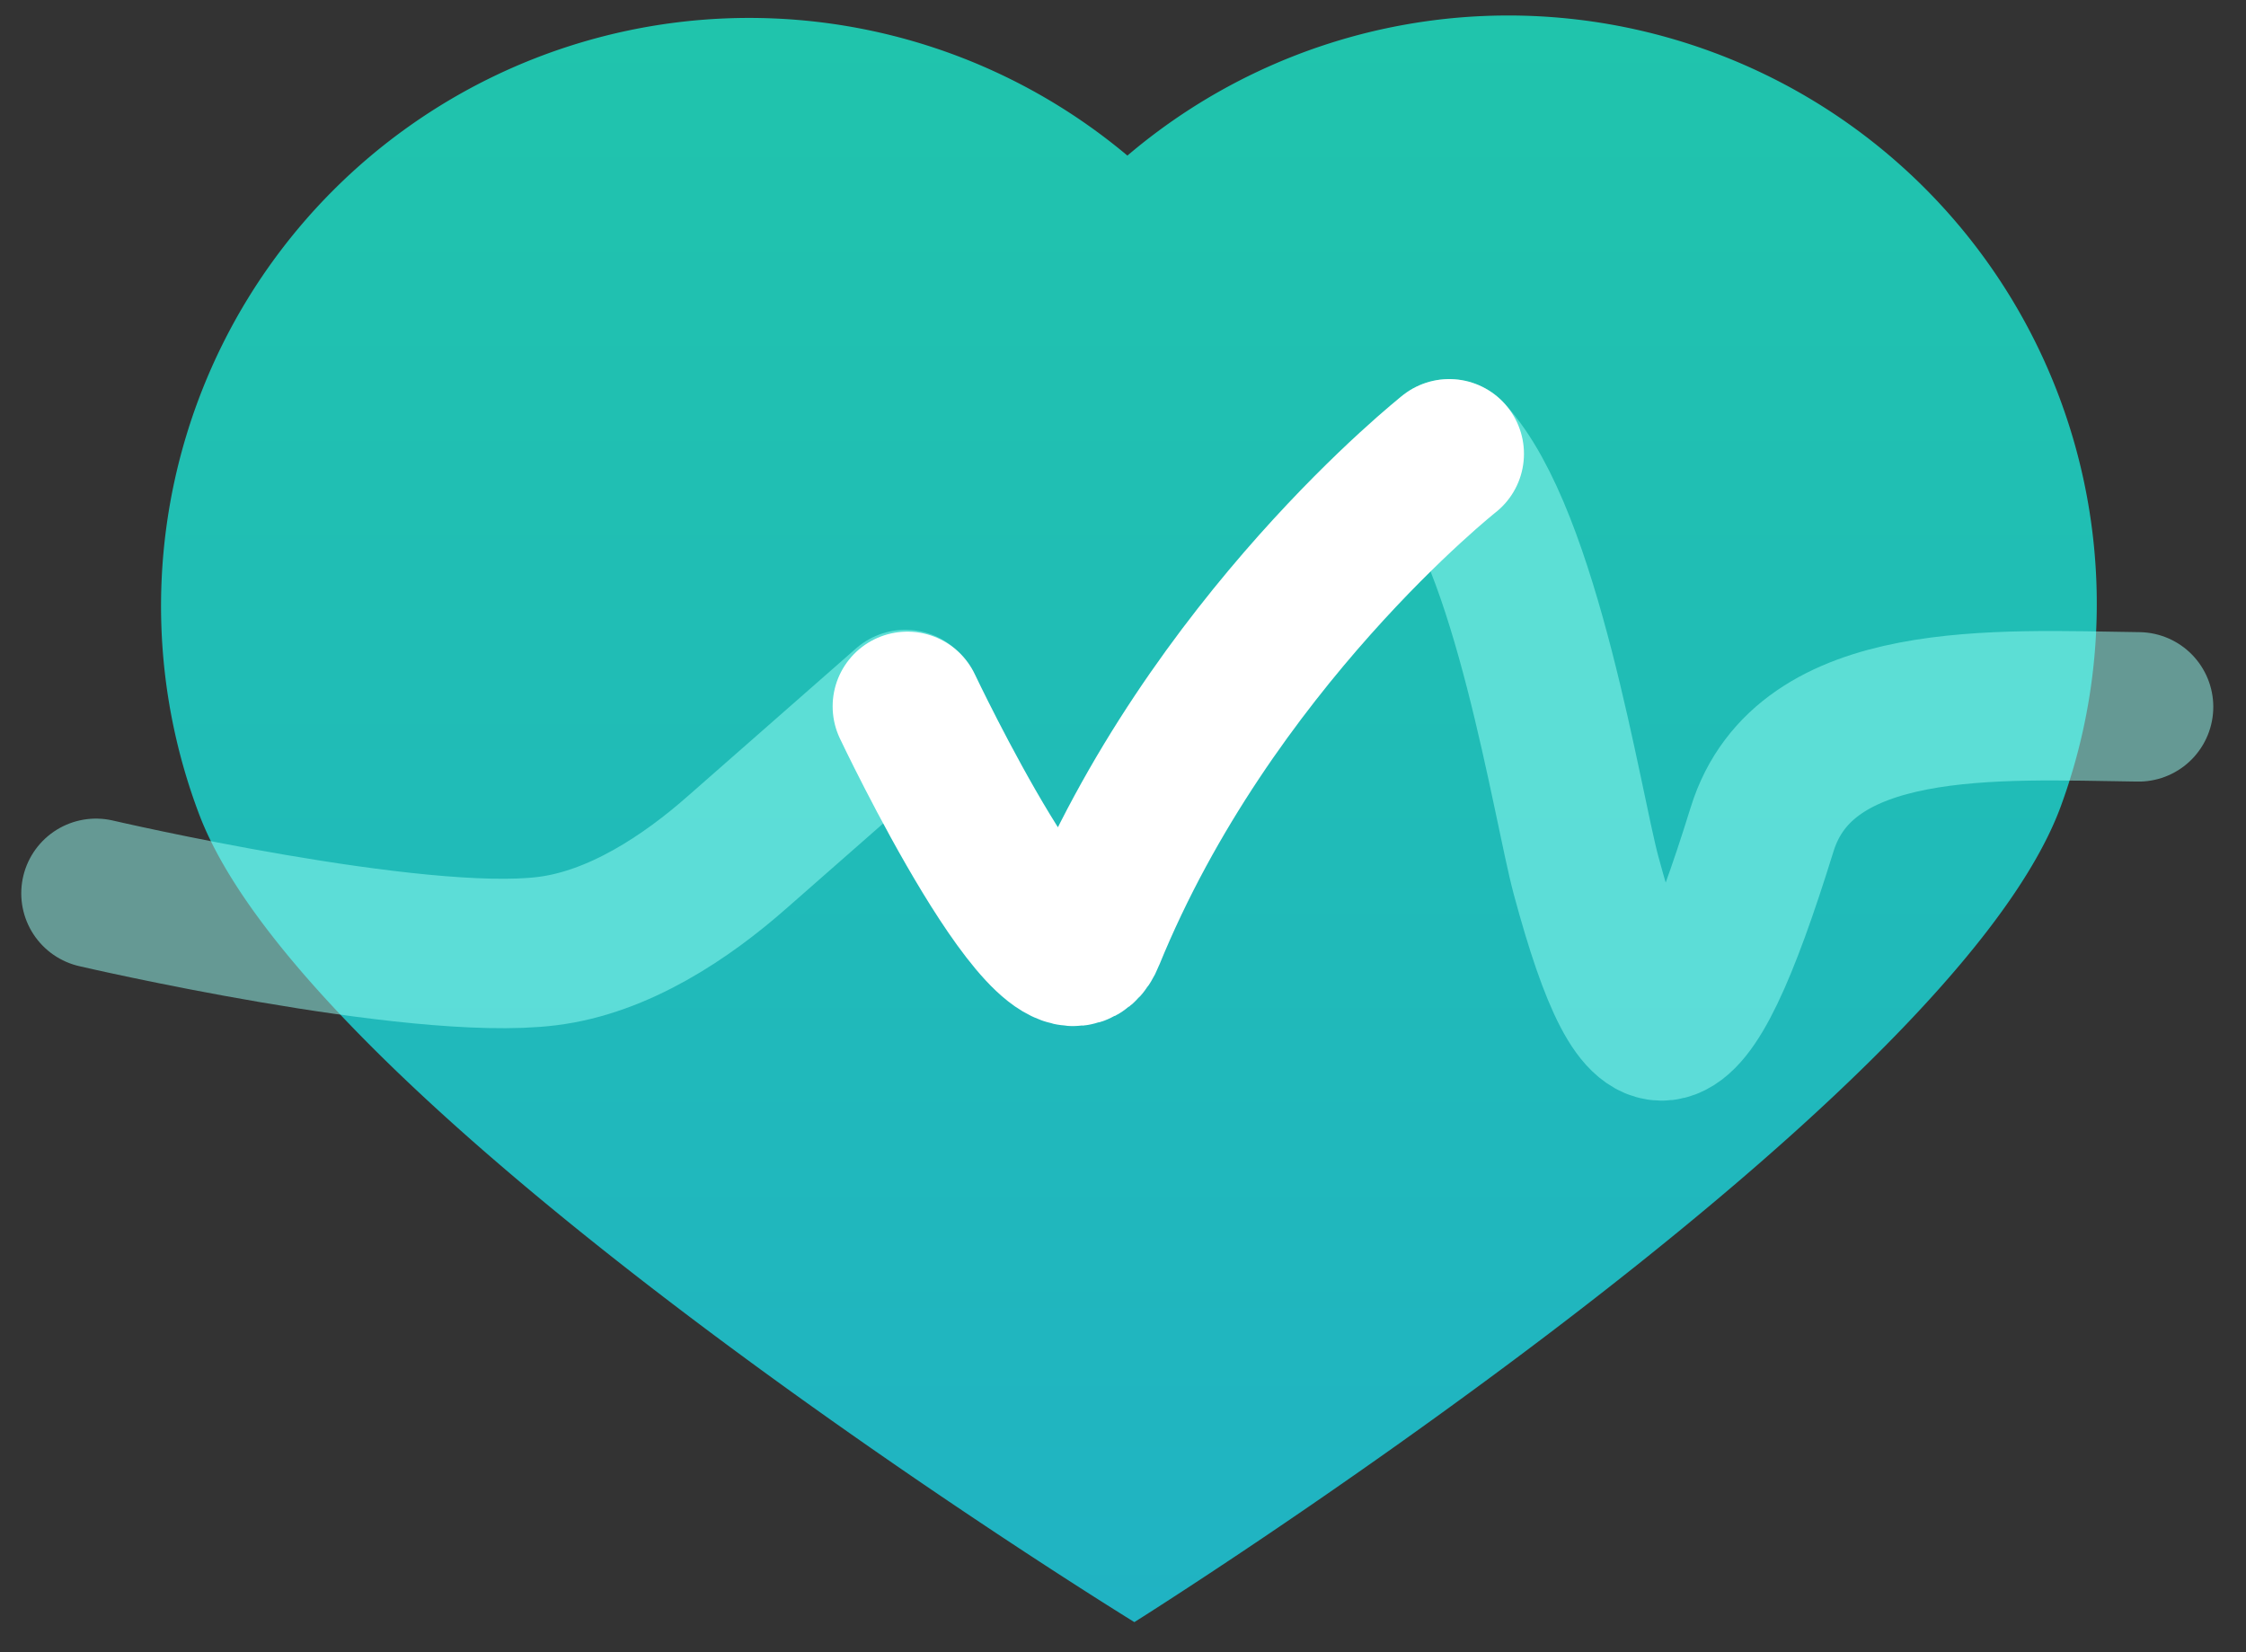
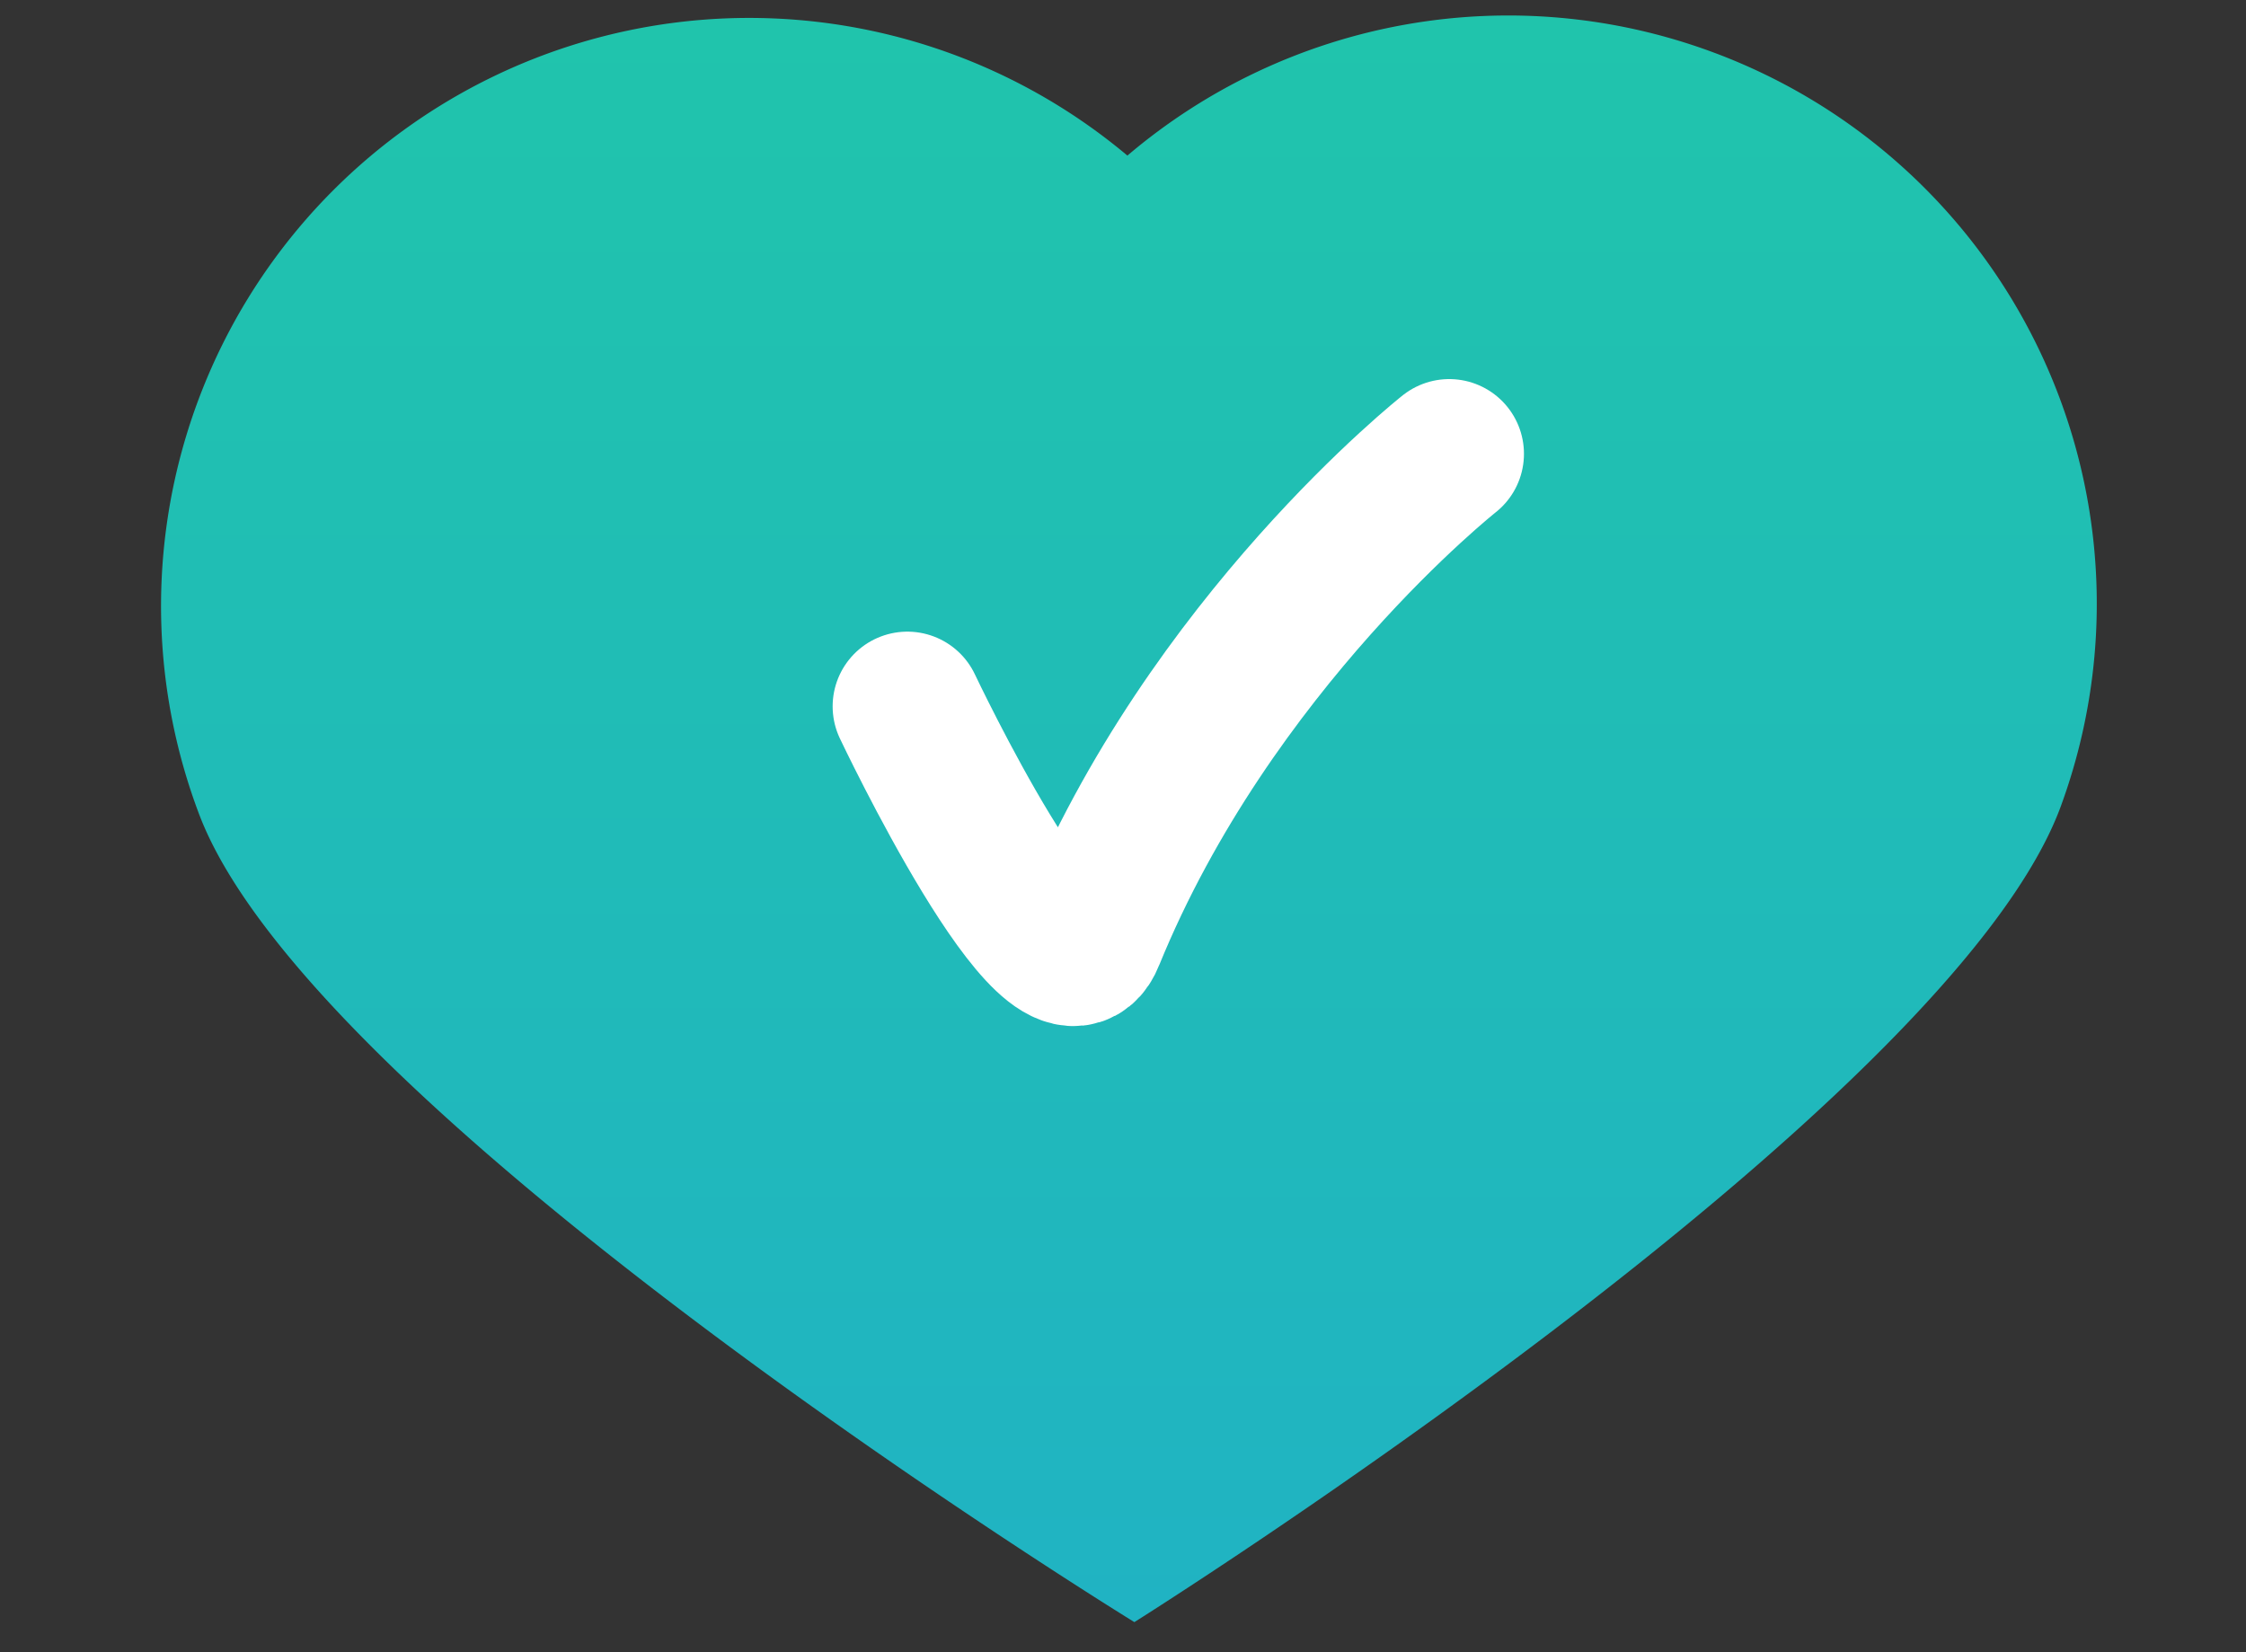
<svg xmlns="http://www.w3.org/2000/svg" id="Layer_1" data-name="Layer 1" viewBox="0 0 135.25 99.5">
  <rect x="0" y="0" width="135.25" height="99.5" fill="#333333" stroke="none" />
  <defs>
    <style>.cls-1{fill:url(#linear-gradient);}.cls-2,.cls-3,.cls-4{fill:none;stroke-linecap:round;stroke-width:9px;}.cls-2,.cls-3{stroke:#99fff7;stroke-linejoin:round;}.cls-2{opacity:0.5;}.cls-3{stroke-opacity:0.5;}.cls-4{stroke:#fff;stroke-miterlimit:10;}</style>
    <linearGradient id="linear-gradient" x1="67.96" y1="0.93" x2="67.96" y2="97.69" gradientUnits="userSpaceOnUse">
      <stop offset="0" stop-color="#20c4ac" />
      <stop offset="1" stop-color="#20b3c3" />
    </linearGradient>
  </defs>
  <path class="cls-1" d="M103.05,3.11A35.4,35.4,0,0,0,67.89,9.37,35.42,35.42,0,0,0,12,49.06c6.95,18.28,56.31,48.63,56.31,48.63s49-30.75,55.78-49.11A35.42,35.42,0,0,0,103.05,3.11Z" />
-   <path class="cls-2" d="M5.78,53.8S25,58.27,32.94,57.28c4.3-.53,8.38-3.24,11.5-6l10.08-8.85" />
-   <path class="cls-3" d="M87.27,27.33c4.63,5,7.1,21.15,8.24,25.39,3.44,12.75,5.94,12.25,10.6-2.77,2.56-8.26,14.17-7.49,22.67-7.38" />
  <path class="cls-4" d="M54.64,42.54s9,19,11,13.88C72.87,38.7,87.27,27.33,87.27,27.33" />
</svg>